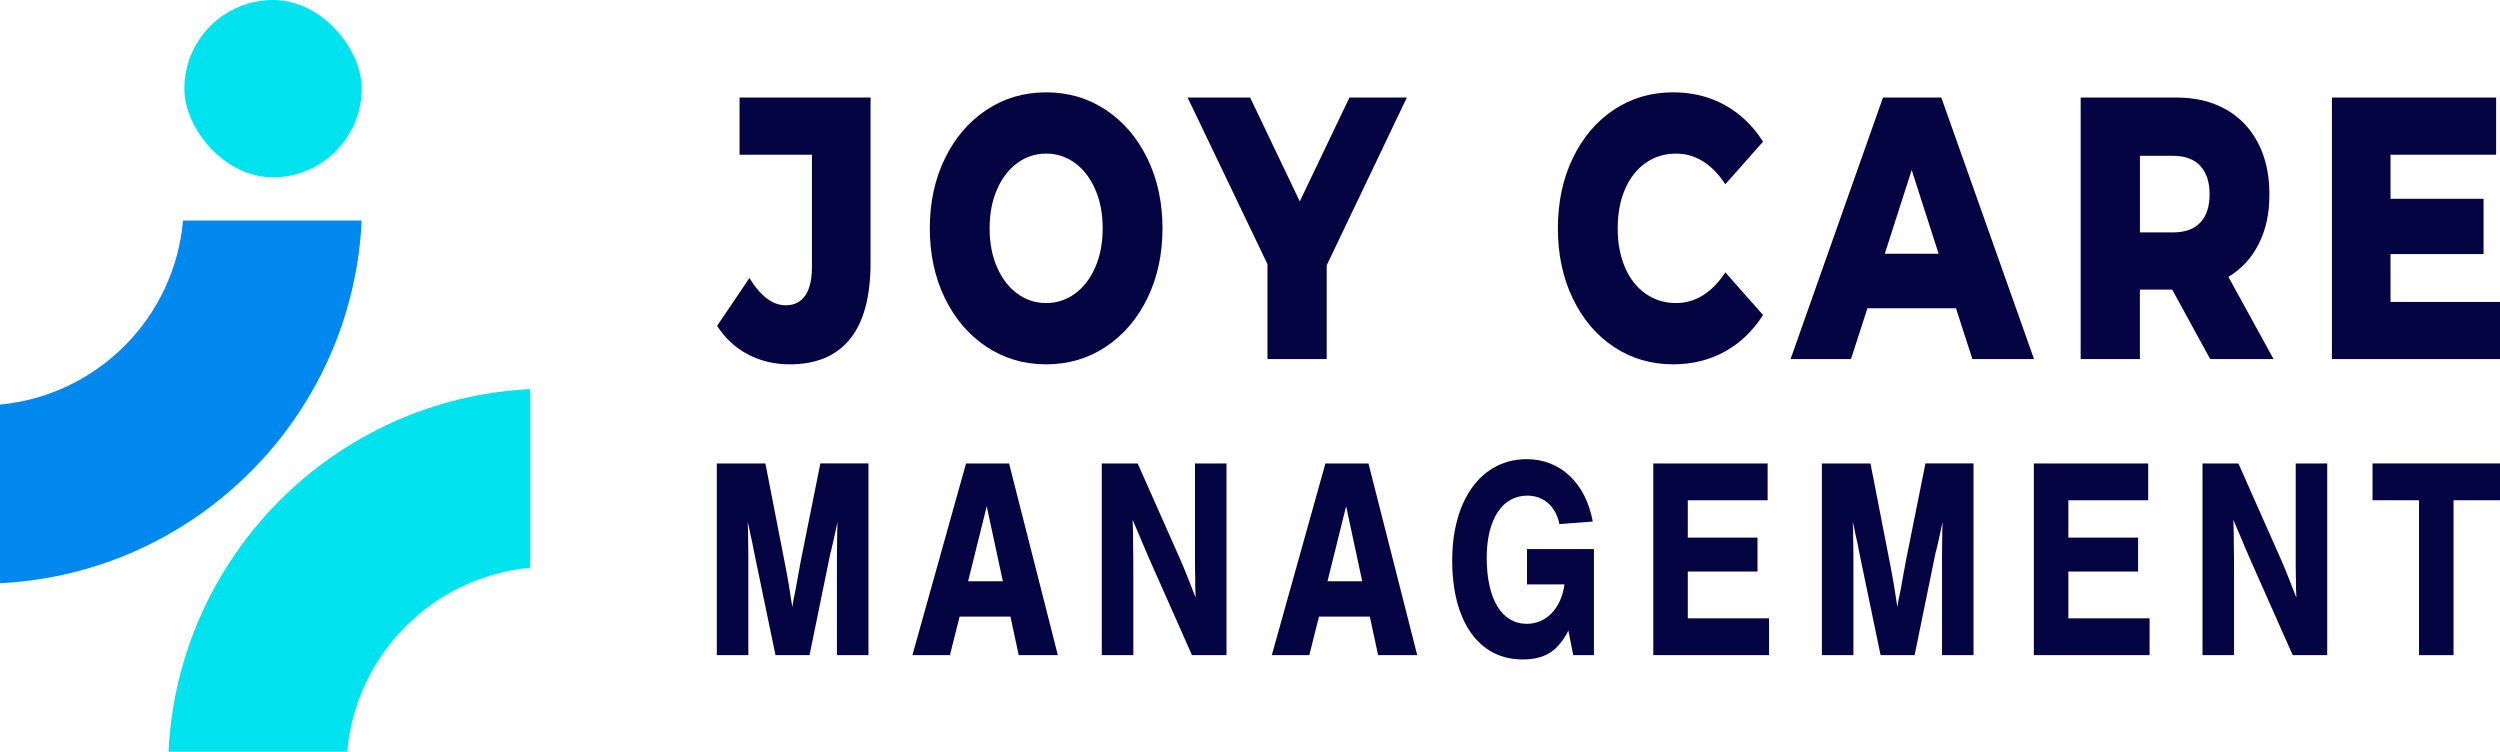
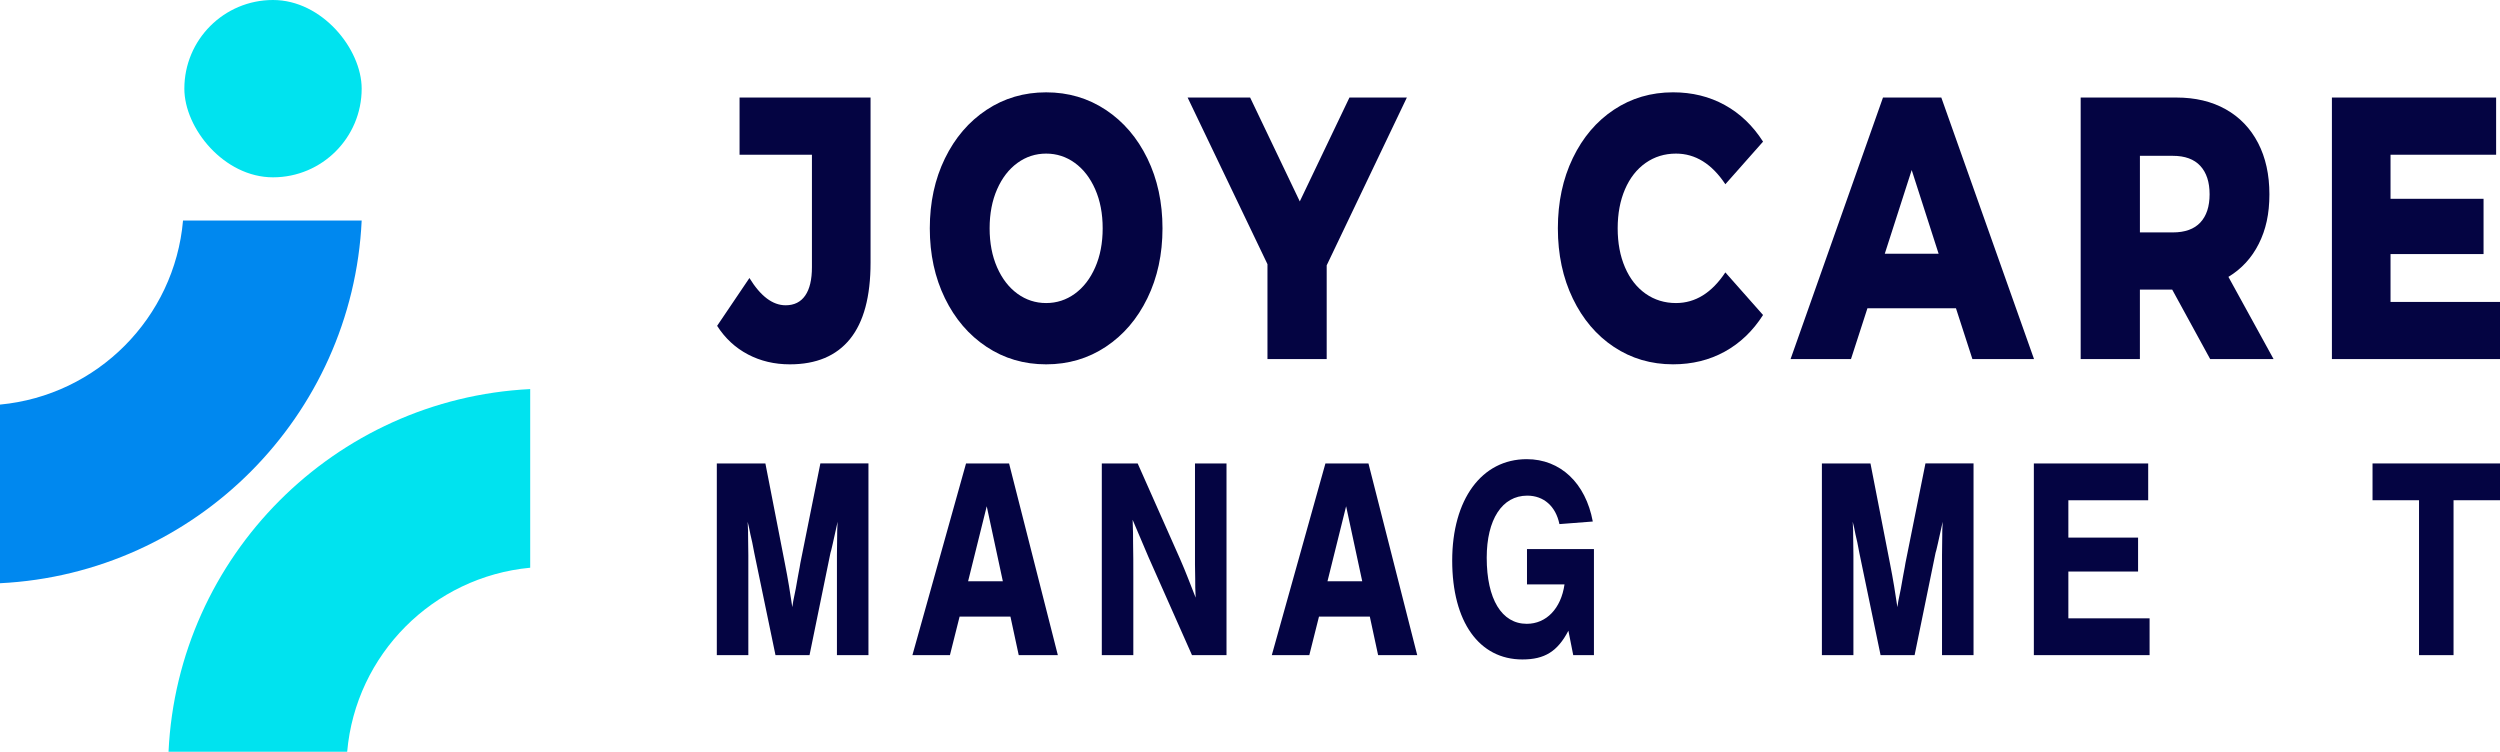
<svg xmlns="http://www.w3.org/2000/svg" id="Layer_2" data-name="Layer 2" viewBox="0 0 1494.3 449.34">
  <defs>
    <style>
      .cls-1 {
        fill: #0088ef;
      }

      .cls-1, .cls-2, .cls-3 {
        stroke-width: 0px;
      }

      .cls-2 {
        fill: #040442;
      }

      .cls-3 {
        fill: #00e3ef;
      }
    </style>
  </defs>
  <g id="Layer_1-2" data-name="Layer 1">
    <g>
      <g>
        <path class="cls-3" d="M100.73,449.34c5.52-116.99,99.24-210.94,216.18-216.78v106.78c-58.13,5.47-104.3,51.83-109.4,110h-106.78Z" />
        <path class="cls-1" d="M216.18,131.83c-5.52,116.99-99.24,210.94-216.18,216.78v-106.78c58.13-5.47,104.3-51.83,109.4-110h106.78Z" />
        <rect class="cls-3" x="110.19" y="0" width="105.99" height="105.99" rx="52.99" ry="52.99" />
      </g>
      <g>
        <g>
          <path class="cls-2" d="M447.06,211.84c-7.51-3.94-13.65-9.63-18.42-17.08l19.31-28.59c6.67,10.87,13.88,16.3,21.63,16.3,5.12,0,9.03-1.93,11.71-5.81,2.68-3.87,4.02-9.53,4.02-16.97v-67.22h-43.26v-34.17h78.3v98.72c0,20.25-4.08,35.43-12.24,45.56-8.17,10.13-20.17,15.19-36.02,15.19-9.18,0-17.52-1.98-25.03-5.92Z" />
          <path class="cls-2" d="M589.64,207.27c-10.55-7-18.83-16.67-24.85-29.03-6.02-12.36-9.03-26.28-9.03-41.76s3.01-29.4,9.03-41.76c6.02-12.36,14.3-22.03,24.85-29.03,10.55-7,22.44-10.5,35.66-10.5s25.12,3.5,35.67,10.5c10.55,7,18.83,16.68,24.85,29.03,6.02,12.36,9.03,26.28,9.03,41.76s-3.01,29.41-9.03,41.76c-6.02,12.36-14.3,22.04-24.85,29.03-10.55,7-22.44,10.5-35.67,10.5s-25.12-3.49-35.66-10.5ZM642.46,175.56c5.12-3.72,9.18-8.97,12.16-15.75,2.98-6.77,4.47-14.55,4.47-23.34s-1.49-16.56-4.47-23.34c-2.98-6.77-7.03-12.02-12.16-15.74-5.12-3.72-10.85-5.58-17.16-5.58s-12.04,1.86-17.16,5.58c-5.12,3.72-9.18,8.97-12.15,15.74-2.98,6.78-4.47,14.56-4.47,23.34s1.49,16.56,4.47,23.34c2.98,6.78,7.03,12.02,12.15,15.75,5.12,3.72,10.84,5.58,17.16,5.58s12.04-1.86,17.16-5.58Z" />
          <path class="cls-2" d="M792.99,158.58v56.05h-35.4v-56.73l-47.73-99.6h37.37l29.68,62.09,29.68-62.09h34.32l-47.91,100.28Z" />
          <path class="cls-2" d="M964.69,207.38c-10.43-6.92-18.62-16.56-24.58-28.92-5.96-12.36-8.94-26.35-8.94-41.99s2.98-29.63,8.94-41.99c5.96-12.36,14.15-22,24.58-28.92,10.43-6.92,22.2-10.38,35.31-10.38,11.44,0,21.75,2.53,30.93,7.6,9.18,5.06,16.8,12.36,22.88,21.88l-22.53,25.46c-8.1-12.21-17.94-18.31-29.5-18.31-6.79,0-12.84,1.86-18.15,5.58-5.3,3.72-9.41,8.97-12.33,15.74-2.92,6.78-4.38,14.56-4.38,23.34s1.46,16.56,4.38,23.34c2.92,6.78,7.03,12.02,12.33,15.75,5.3,3.72,11.35,5.58,18.15,5.58,11.56,0,21.39-6.1,29.5-18.32l22.53,25.46c-6.08,9.53-13.7,16.83-22.88,21.89-9.18,5.06-19.49,7.59-30.93,7.59-13.11,0-24.88-3.46-35.31-10.38Z" />
          <path class="cls-2" d="M1169.12,184.26h-52.92l-9.83,30.37h-36.11l55.24-156.33h34.86l55.42,156.33h-36.83l-9.83-30.37ZM1158.75,151.66l-16.09-50.03-16.09,50.03h32.18Z" />
          <path class="cls-2" d="M1298.37,173.1h-19.31v41.54h-35.4V58.3h57.21c11.32,0,21.15,2.34,29.5,7.03,8.34,4.69,14.78,11.39,19.31,20.1,4.53,8.71,6.79,18.95,6.79,30.71s-2.12,21.18-6.35,29.59c-4.23,8.41-10.28,15-18.15,19.76l26.99,49.13h-37.9l-22.7-41.54ZM1315.18,99.17c-3.7-4.02-9.18-6.03-16.45-6.03h-19.66v45.78h19.66c7.27,0,12.75-1.97,16.45-5.92,3.69-3.94,5.54-9.56,5.54-16.86s-1.85-12.95-5.54-16.97Z" />
          <path class="cls-2" d="M1494.3,180.46v34.17h-100.47V58.3h98.15v34.17h-63.11v26.35h55.6v33.05h-55.6v28.58h65.43Z" />
        </g>
        <g>
          <path class="cls-2" d="M428.47,277.01h29.02l11.69,59.95c1.79,8.94,3.3,18.38,4.4,25.94.28-1.89.55-3.26.55-3.61l1.51-7.39,1.37-7.73c.69-3.61,1.37-7.22,1.37-7.56l11.97-59.61h28.74v114.57h-18.84v-59.78l.13-10.99c0-2.23,0-4.81.27-8.93l-2.89,13.05c-.69,3.09-1.23,5.33-1.37,5.5l-12.52,61.15h-20.35l-12.66-60.98-1.23-6.35-1.1-4.81c-.69-3.61-.83-4.29-1.65-7.56.27,4.12.27,7.04.27,8.93l.14,10.99v59.78h-18.84v-114.57Z" />
          <path class="cls-2" d="M577.42,277.01h25.72l29.15,114.57h-23.38l-4.95-23.02h-30.39l-5.78,23.02h-22.42l32.05-114.57ZM599.42,347.44l-9.63-44.84-11.14,44.84h20.77Z" />
          <path class="cls-2" d="M658.55,277.01h21.46l25.31,57.03c3.71,8.42,5.91,14.6,9.35,23.19-.27-4.64-.27-7.73-.27-11.16l-.13-8.59v-60.46h18.84v114.57h-20.63l-25.99-58.57-9.49-22.33c.27,6.01.27,10.31.27,13.74.14,6.18.14,12.88.14,20.1v47.06h-18.84v-114.57Z" />
          <path class="cls-2" d="M792.23,277.01h25.72l29.15,114.57h-23.38l-4.95-23.02h-30.39l-5.78,23.02h-22.42l32.05-114.57ZM814.23,347.44l-9.63-44.84-11.14,44.84h20.77Z" />
          <path class="cls-2" d="M937.46,376.99c-6.46,12.37-14.16,17.18-27.5,17.18-25.86,0-41.95-22.5-41.95-59.09s17.6-60.63,44.56-60.63c20.08,0,35.21,14.25,39.47,37.27l-19.94,1.54c-2.2-10.65-9.35-17.01-19.25-17.01-14.99,0-24.21,14.26-24.21,37.1,0,24.74,8.94,39.51,23.93,39.51,11.69,0,20.49-9.1,22.56-23.54h-22.42v-21.12h40.02v63.38h-12.38l-2.89-14.6Z" />
-           <path class="cls-2" d="M988.2,277.01h68.35v21.99h-47.72v22.33h41.67v20.27h-41.67v28h48.55v21.99h-69.18v-114.57Z" />
          <path class="cls-2" d="M1089,277.01h29.02l11.69,59.95c1.79,8.94,3.3,18.38,4.4,25.94.28-1.89.55-3.26.55-3.61l1.51-7.39,1.37-7.73c.69-3.61,1.37-7.22,1.37-7.56l11.97-59.61h28.74v114.57h-18.84v-59.78l.13-10.99c0-2.23,0-4.81.27-8.93l-2.89,13.05c-.69,3.09-1.23,5.33-1.37,5.5l-12.52,61.15h-20.35l-12.66-60.98-1.23-6.35-1.1-4.81c-.69-3.61-.83-4.29-1.65-7.56.27,4.12.27,7.04.27,8.93l.14,10.99v59.78h-18.84v-114.57Z" />
          <path class="cls-2" d="M1215.67,277.01h68.35v21.99h-47.72v22.33h41.67v20.27h-41.67v28h48.55v21.99h-69.18v-114.57Z" />
-           <path class="cls-2" d="M1316.47,277.01h21.46l25.31,57.03c3.71,8.42,5.91,14.6,9.35,23.19-.27-4.64-.27-7.73-.27-11.16l-.13-8.59v-60.46h18.84v114.57h-20.63l-25.99-58.57-9.49-22.33c.27,6.01.27,10.31.27,13.74.14,6.18.14,12.88.14,20.1v47.06h-18.84v-114.57Z" />
          <path class="cls-2" d="M1445.89,299h-27.78v-21.99h76.2v21.99h-27.78v92.59h-20.63v-92.59Z" />
        </g>
      </g>
    </g>
  </g>
</svg>